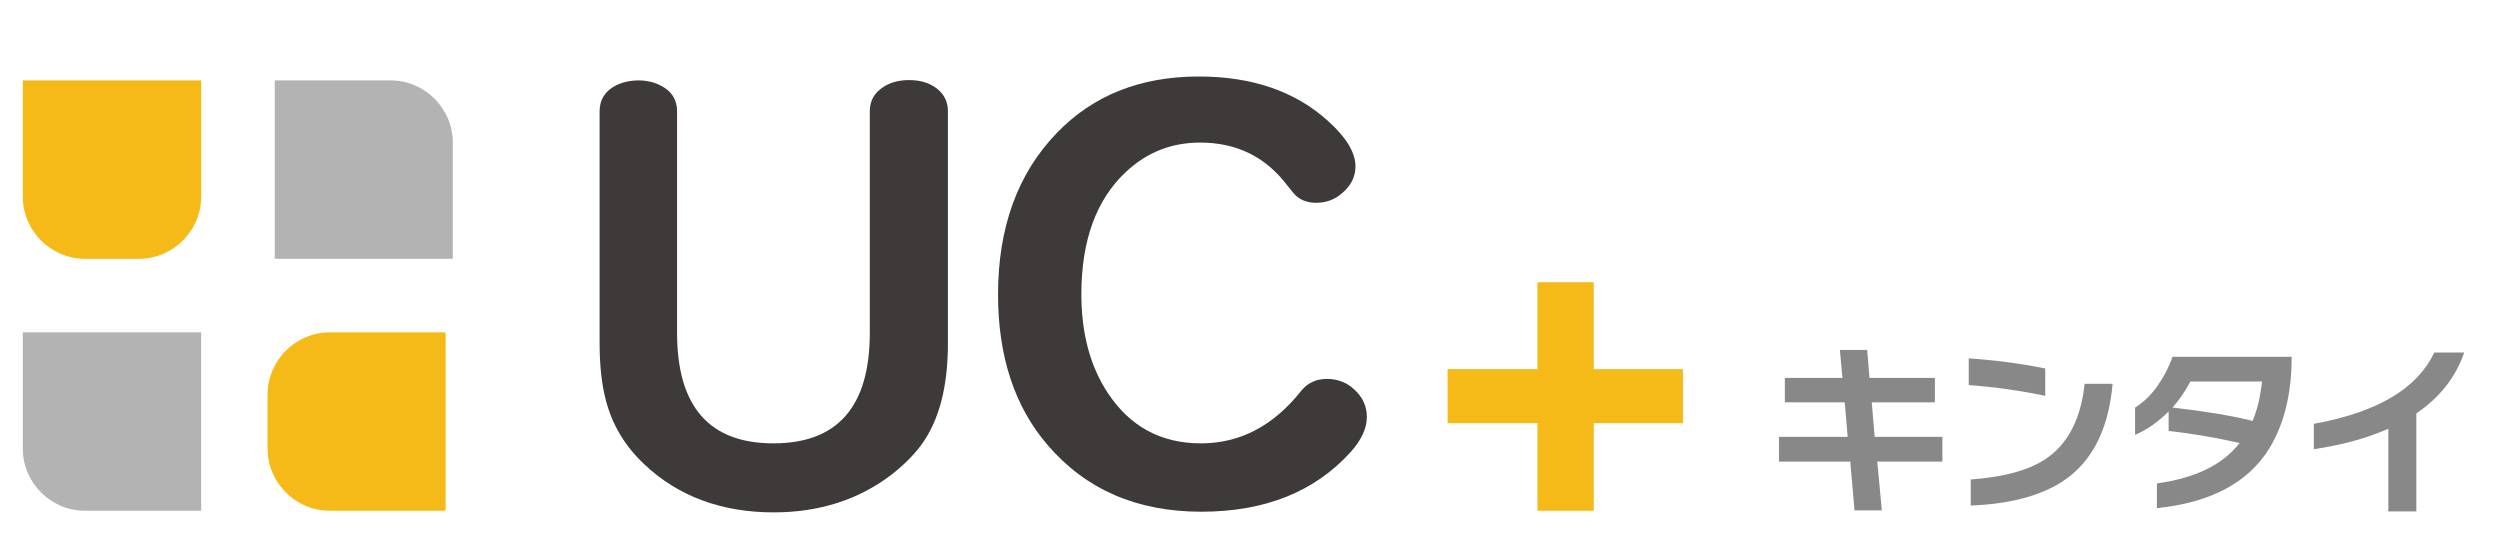
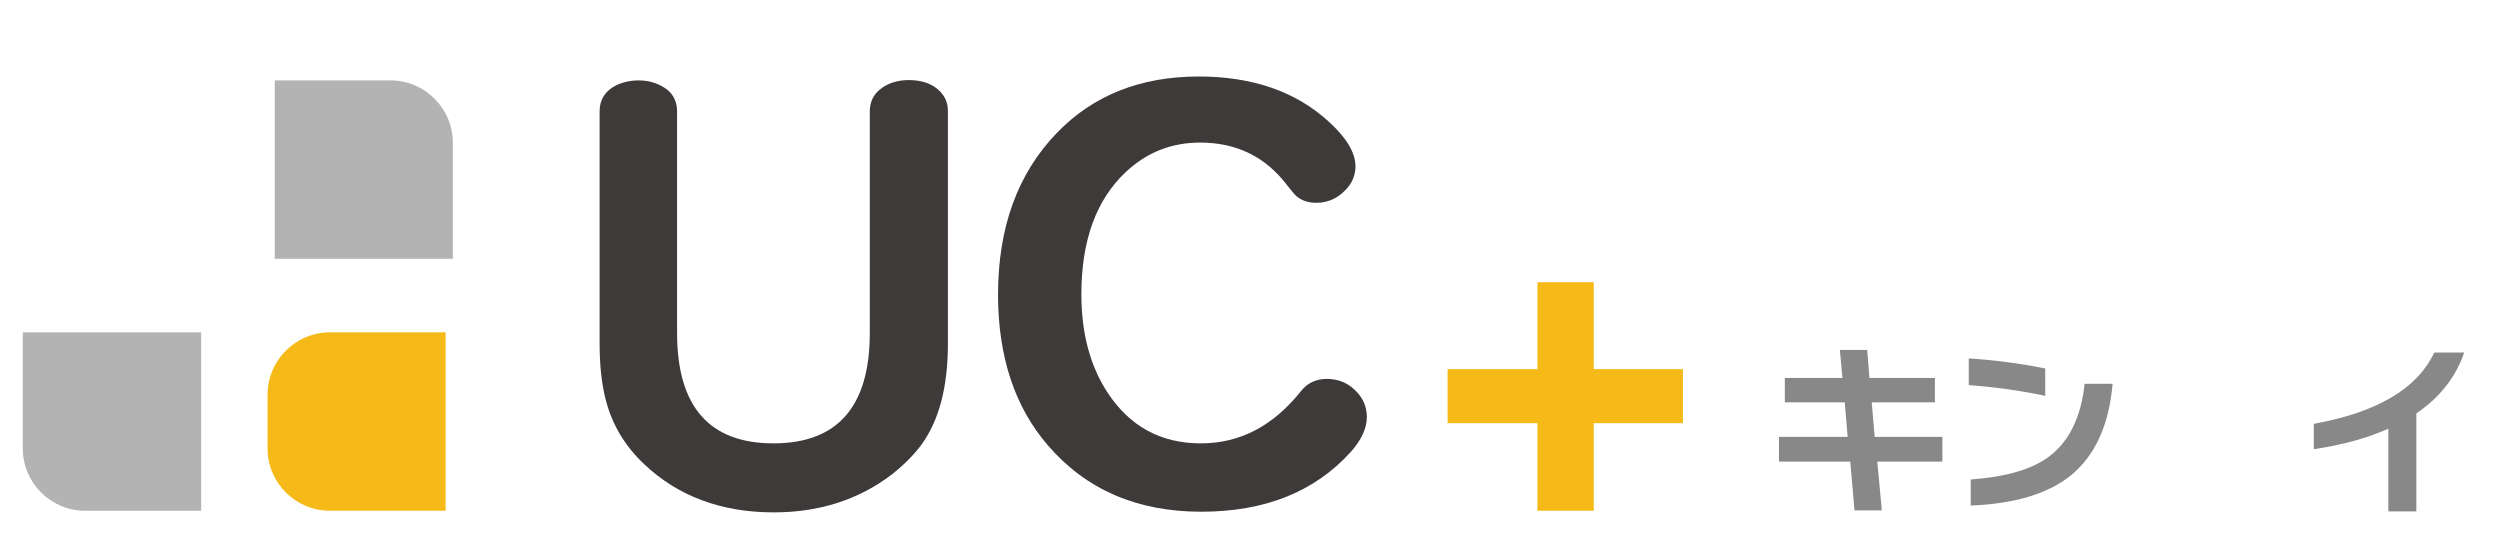
<svg xmlns="http://www.w3.org/2000/svg" version="1.1" id="レイヤー_1" x="0px" y="0px" viewBox="0 0 768 171" style="enable-background:new 0 0 768 171;" xml:space="preserve">
  <style type="text/css"> .st0{fill:#3D3A39;} .st1{fill:#F5BA18;} .st2{fill:#B3B3B3;} .st3{fill:#888888;} </style>
  <g>
    <g>
      <g>
        <path class="st0" d="M208,34.2v68.1c0,22.6,9.9,33.9,29.6,33.9c19.7,0,29.6-11.3,29.6-33.9V34.2c0-2.7,1-5,3.1-6.7 c2.3-1.9,5.3-2.9,8.9-2.9c4,0,7.2,1.1,9.5,3.4c1.7,1.7,2.5,3.7,2.5,6.2v71.3c0,13.3-2.7,23.7-8.2,31.2c-2.3,3.1-5.3,6.1-9.1,9.1 c-10.1,7.7-22.2,11.6-36.2,11.6c-16,0-29.3-4.9-39.7-14.7c-5.9-5.5-9.9-12.1-11.9-19.8c-1.3-5-1.9-10.8-1.9-17.4V34.2 c0-3.6,1.7-6.3,5.1-8c2.1-1,4.4-1.5,6.9-1.5c3,0,5.7,0.8,8,2.3C206.7,28.6,208,31.1,208,34.2z" />
      </g>
      <g>
        <path class="st0" d="M368.3,23.5c16.4,0,29.7,4.6,39.7,13.7c5.6,5,8.4,9.7,8.4,13.9c0,2.7-1,5.2-3.1,7.3 c-2.5,2.6-5.5,3.9-8.9,3.9c-2.9,0-5.2-0.9-6.9-2.8c-0.2-0.2-0.9-1.1-2.1-2.6c-6.6-8.7-15.5-13.1-26.7-13.1c-8.8,0-16.4,3-22.8,9 c-9.1,8.5-13.7,21-13.7,37.6c0,12,2.7,22.1,8.1,30.3c6.8,10.3,16.3,15.5,28.6,15.5c12.1,0,22.3-5.4,30.8-16.1 c1.9-2.4,4.6-3.7,7.9-3.7c3.3,0,6.2,1.1,8.5,3.3c2.5,2.3,3.8,5.1,3.8,8.4c0,3.5-1.7,7.1-5,10.8c-11.1,12.2-26.3,18.3-45.9,18.3 c-19.7,0-35.4-6.8-47.1-20.4c-10.2-11.8-15.3-27.3-15.3-46.3c0-20.6,6-37.2,18.1-49.7C335.8,29.3,350.3,23.5,368.3,23.5z" />
      </g>
      <g>
-         <path class="st1" d="M7,24.7V50v10.4c0,10.5,8.6,19.1,19.1,19.1h16.6c10.5,0,19.1-8.6,19.1-19.1V50V24.7H7z" />
        <g>
          <path class="st2" d="M84.4,79.5h54.7V43.8c0-10.5-8.6-19.1-19.1-19.1H84.4V79.5z" />
          <path class="st2" d="M61.7,102.1H7v35.7c0,10.5,8.6,19.1,19.1,19.1h35.7V102.1z" />
        </g>
        <path class="st1" d="M136.9,102.1h-25.2h-10.4c-10.5,0-19.1,8.6-19.1,19.1v16.6c0,10.5,8.6,19.1,19.1,19.1h10.4h25.2V102.1z" />
      </g>
      <g>
        <path class="st1" d="M517,130h-27.4v26.9h-17.3V130h-27.6v-16.6h27.6V86.7h17.3v26.7H517V130z" />
      </g>
    </g>
    <g>
      <path class="st3" d="M596.9,141.8h-20.2l1.4,15h-8.4l-1.3-15h-21.9v-7.6h21.1l-0.9-10.6h-18.4v-7.5h17.7l-0.8-8.6h8.4l0.7,8.6 h20.1v7.5h-19.4l0.9,10.6h20.8V141.8z" />
      <path class="st3" d="M628.3,121.6c-7.6-1.6-15.4-2.7-23.5-3.3v-8.2c7.7,0.5,15.6,1.5,23.5,3.1V121.6z M649,117.8 c-1.1,12.8-5.4,22.2-12.9,28.3c-7,5.6-17.3,8.7-30.7,9.2v-8c10.8-0.8,18.8-3.1,24-7c6.2-4.6,9.9-12.1,11-22.4H649z" />
-       <path class="st3" d="M704,109.6c0,11.3-2.3,20.7-6.9,28.2c-6.5,10.5-18,16.6-34.5,18.3v-7.6c11.7-1.6,20.2-5.7,25.4-12.4 c-7-1.6-14.3-2.9-21.8-3.7v-6c-3.2,3.2-6.6,5.6-10.3,7.2v-8.4c2.4-1.5,4.7-3.6,6.7-6.4c2-2.8,3.6-5.8,4.8-9.2H704z M694.9,117.2 h-22c-1.5,2.8-3.3,5.5-5.5,8c9.6,1.1,17.8,2.4,24.6,4.1C693.5,125.8,694.4,121.7,694.9,117.2z" />
      <path class="st3" d="M757,108.3c-2.6,7.6-7.5,13.8-14.7,18.7v30.1h-8.6v-25.4c-6.5,2.9-14.2,5-22.9,6.3v-7.8 c19.4-3.5,31.8-10.8,37-21.9H757z" />
    </g>
  </g>
</svg>